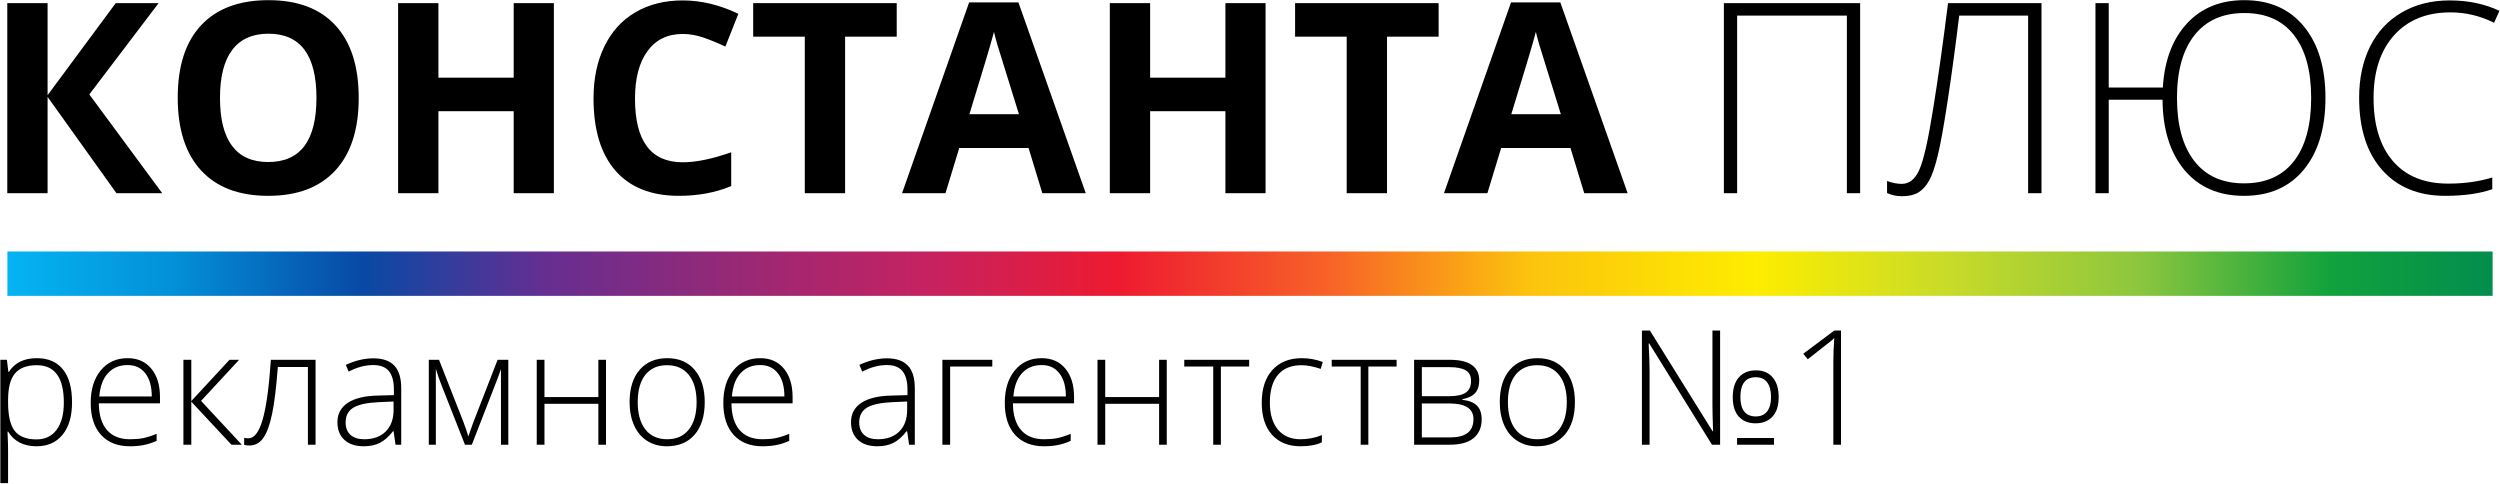
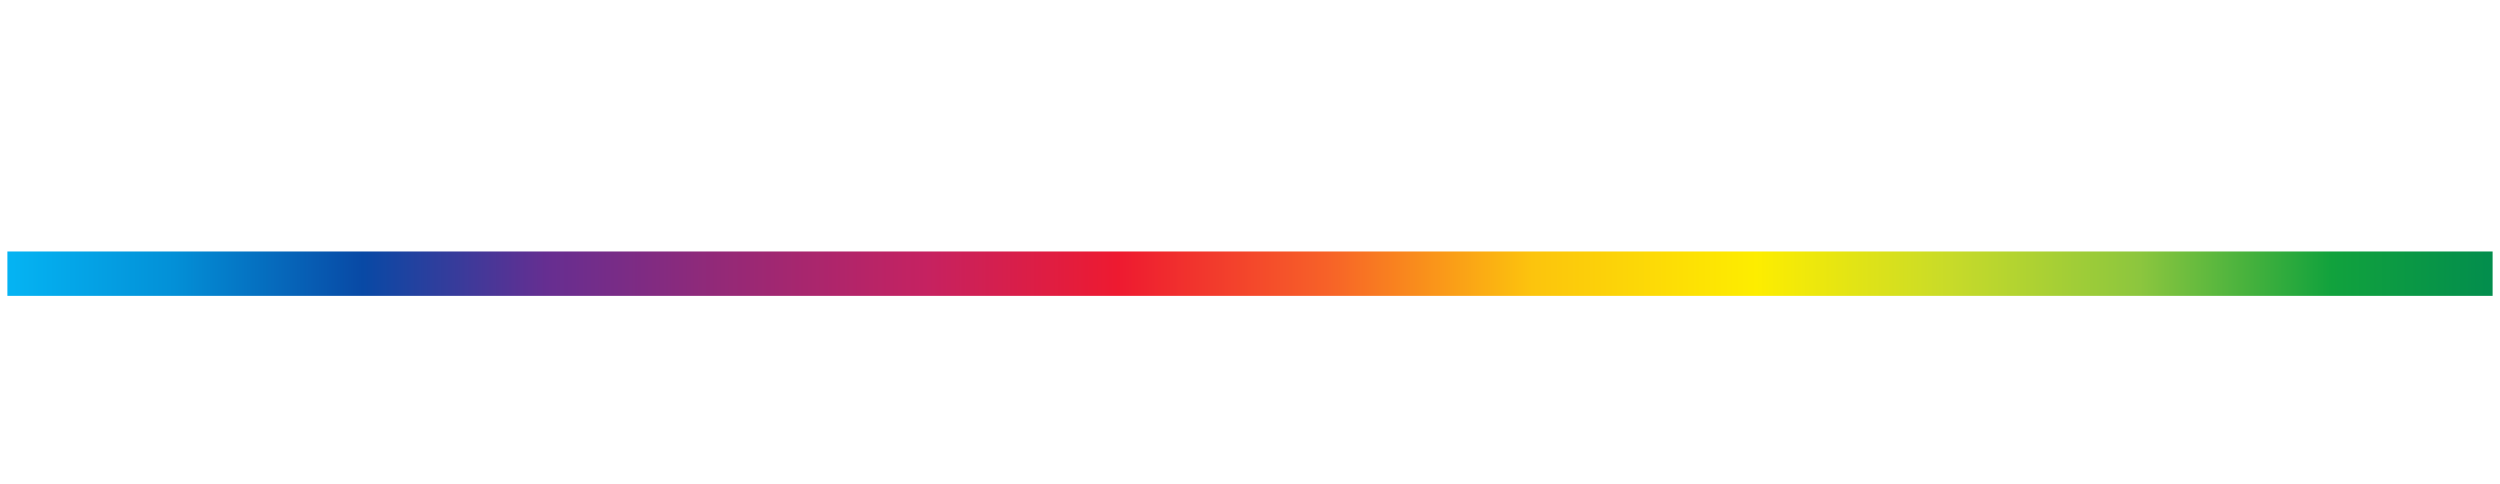
<svg xmlns="http://www.w3.org/2000/svg" xmlns:xlink="http://www.w3.org/1999/xlink" width="1352" height="262" viewBox="0 0 1352 262">
  <title>Group 10</title>
  <desc>Created using Figma</desc>
  <g id="Canvas" transform="matrix(0.5 0 0 0.5 9197.5 -3679)">
    <g id="Group 10">
      <g id="ÐºÐ¾Ð½ÑÑÐ°Ð½ÑÐ° Ð¿Ð»ÑÑ">
        <use xlink:href="#path0_fill" transform="translate(-18413 7259)" />
      </g>
      <g id="Rectangle">
        <use xlink:href="#path1_fill" transform="translate(-18387 7630)" fill="url(#paint1_linear)" />
      </g>
      <g id="ÑÐµÐºÐ»Ð°Ð¼Ð½Ð¾Ðµ Ð°Ð³ÐµÐ½ÑÑÑÐ²Ð¾ â1">
        <use xlink:href="#path2_fill" transform="translate(-18410 7654)" />
      </g>
    </g>
  </g>
  <defs>
    <linearGradient id="paint1_linear" x1="0" y1="0" x2="1" y2="0" gradientUnits="userSpaceOnUse" gradientTransform="matrix(2688 0 -0.019 283116 0.009 -141533)">
      <stop offset="0" stop-color="#05B8F6" />
      <stop offset="0.073" stop-color="#0390D7" />
      <stop offset="0.148" stop-color="#0849A5" />
      <stop offset="0.221" stop-color="#662E91" />
      <stop offset="0.291" stop-color="#942977" />
      <stop offset="0.371" stop-color="#C52261" />
      <stop offset="0.448" stop-color="#EE1A30" />
      <stop offset="0.531" stop-color="#F76228" />
      <stop offset="0.612" stop-color="#FCC40D" />
      <stop offset="0.701" stop-color="#FDED00" />
      <stop offset="0.777" stop-color="#C8DB29" />
      <stop offset="0.853" stop-color="#8CC63E" />
      <stop offset="0.929" stop-color="#11A23D" />
      <stop offset="1" stop-color="#018B4F" />
    </linearGradient>
-     <path id="path0_fill" d="M 193.5 308L 144 308L 69.469 203.797L 69.469 308L 25.875 308L 25.875 102.406L 69.469 102.406L 69.469 201.969L 143.156 102.406L 189.562 102.406L 114.609 201.125L 193.5 308ZM 405.984 204.922C 405.984 238.953 397.547 265.109 380.672 283.391C 363.797 301.672 339.609 310.812 308.109 310.812C 276.609 310.812 252.422 301.672 235.547 283.391C 218.672 265.109 210.234 238.859 210.234 204.641C 210.234 170.422 218.672 144.312 235.547 126.312C 252.516 108.219 276.797 99.172 308.391 99.172C 339.984 99.172 364.125 108.266 380.812 126.453C 397.594 144.641 405.984 170.797 405.984 204.922ZM 255.938 204.922C 255.938 227.891 260.297 245.188 269.016 256.812C 277.734 268.437 290.766 274.25 308.109 274.25C 342.891 274.25 360.281 251.141 360.281 204.922C 360.281 158.609 342.984 135.453 308.391 135.453C 291.047 135.453 277.969 141.312 269.156 153.031C 260.344 164.656 255.938 181.953 255.938 204.922ZM 617.062 308L 573.609 308L 573.609 219.266L 492.188 219.266L 492.188 308L 448.594 308L 448.594 102.406L 492.188 102.406L 492.188 182.984L 573.609 182.984L 573.609 102.406L 617.062 102.406L 617.062 308ZM 756.422 135.734C 740.016 135.734 727.312 141.922 718.312 154.297C 709.312 166.578 704.812 183.734 704.812 205.766C 704.812 251.609 722.016 274.531 756.422 274.531C 770.859 274.531 788.344 270.922 808.875 263.703L 808.875 300.266C 792 307.297 773.156 310.812 752.344 310.812C 722.437 310.812 699.562 301.766 683.719 283.672C 667.875 265.484 659.953 239.422 659.953 205.484C 659.953 184.109 663.844 165.406 671.625 149.375C 679.406 133.25 690.562 120.922 705.094 112.391C 719.719 103.766 736.828 99.453 756.422 99.453C 776.391 99.453 796.453 104.281 816.609 113.938L 802.547 149.375C 794.859 145.719 787.125 142.531 779.344 139.812C 771.563 137.094 763.922 135.734 756.422 135.734ZM 932.062 308L 888.469 308L 888.469 138.688L 832.641 138.688L 832.641 102.406L 987.891 102.406L 987.891 138.688L 932.062 138.688L 932.062 308ZM 1145.39 308L 1130.48 259.062L 1055.53 259.062L 1040.62 308L 993.656 308L 1066.22 101.562L 1119.52 101.562L 1192.36 308L 1145.39 308ZM 1120.08 222.5C 1106.3 178.156 1098.52 153.078 1096.73 147.266C 1095.05 141.453 1093.83 136.859 1093.08 133.484C 1089.98 145.484 1081.12 175.156 1066.5 222.5L 1120.08 222.5ZM 1386.84 308L 1343.39 308L 1343.39 219.266L 1261.97 219.266L 1261.97 308L 1218.38 308L 1218.38 102.406L 1261.97 102.406L 1261.97 182.984L 1343.39 182.984L 1343.39 102.406L 1386.84 102.406L 1386.84 308ZM 1518.19 308L 1474.59 308L 1474.59 138.688L 1418.77 138.688L 1418.77 102.406L 1574.02 102.406L 1574.02 138.688L 1518.19 138.688L 1518.19 308ZM 1731.52 308L 1716.61 259.062L 1641.66 259.062L 1626.75 308L 1579.78 308L 1652.34 101.562L 1705.64 101.562L 1778.48 308L 1731.52 308ZM 1706.2 222.5C 1692.42 178.156 1684.64 153.078 1682.86 147.266C 1681.17 141.453 1679.95 136.859 1679.2 133.484C 1676.11 145.484 1667.25 175.156 1652.62 222.5L 1706.2 222.5ZM 2029.92 308L 2015.58 308L 2015.58 115.906L 1896.89 115.906L 1896.89 308L 1882.55 308L 1882.55 102.406L 2029.92 102.406L 2029.92 308ZM 2226.09 308L 2211.61 308L 2211.61 115.906L 2137.08 115.906C 2133.23 147.688 2129.16 177.828 2124.84 206.328C 2120.53 234.828 2116.88 255.125 2113.88 267.219C 2110.97 279.312 2107.88 288.312 2104.59 294.219C 2101.41 300.031 2097.52 304.344 2092.92 307.156C 2088.33 309.875 2082.52 311.234 2075.48 311.234C 2069.2 311.234 2063.72 310.063 2059.03 307.719L 2059.03 294.781C 2064.75 296.844 2070.05 297.875 2074.92 297.875C 2083.08 297.875 2089.41 292.812 2093.91 282.688C 2098.5 272.562 2103.47 250.719 2108.81 217.156C 2114.25 183.594 2119.64 145.344 2124.98 102.406L 2226.09 102.406L 2226.09 308ZM 2533.22 204.922C 2533.22 237.547 2525.44 263.375 2509.88 282.406C 2494.31 301.344 2472.75 310.812 2445.19 310.812C 2417.72 310.812 2396.2 301.484 2380.64 282.828C 2365.08 264.078 2357.2 238.766 2357.02 206.891L 2298.8 206.891L 2298.8 308L 2284.45 308L 2284.45 102.406L 2298.8 102.406L 2298.8 193.672L 2357.3 193.672C 2359.08 164.422 2367.75 141.359 2383.31 124.484C 2398.88 107.609 2419.59 99.172 2445.47 99.172C 2472.94 99.172 2494.41 108.641 2509.88 127.578C 2525.44 146.422 2533.22 172.203 2533.22 204.922ZM 2372.62 204.922C 2372.62 234.266 2378.86 257 2391.33 273.125C 2403.8 289.25 2421.75 297.312 2445.19 297.312C 2468.62 297.312 2486.58 289.344 2499.05 273.406C 2511.52 257.375 2517.75 234.547 2517.75 204.922C 2517.75 175.391 2511.52 152.703 2499.05 136.859C 2486.67 121.016 2468.81 113.094 2445.47 113.094C 2422.22 113.094 2404.27 121.062 2391.61 137C 2378.95 152.938 2372.62 175.578 2372.62 204.922ZM 2668.36 112.391C 2642.58 112.391 2622.28 120.641 2607.47 137.141C 2592.66 153.641 2585.25 176.234 2585.25 204.922C 2585.25 234.266 2592.23 257.047 2606.2 273.266C 2620.17 289.484 2640.14 297.594 2666.11 297.594C 2683.36 297.594 2699.2 295.391 2713.64 290.984L 2713.64 303.641C 2700.05 308.422 2683.08 310.812 2662.73 310.812C 2633.86 310.812 2611.12 301.484 2594.53 282.828C 2577.94 264.172 2569.64 238.109 2569.64 204.641C 2569.64 183.734 2573.58 165.312 2581.45 149.375C 2589.42 133.437 2600.81 121.156 2615.62 112.531C 2630.53 103.812 2647.83 99.453 2667.52 99.453C 2687.58 99.453 2705.53 103.203 2721.38 110.703L 2715.61 123.641C 2700.61 116.141 2684.86 112.391 2668.36 112.391Z" />
    <path id="path1_fill" d="M 0 0L 2688 0L 2688 48L 0 48L 0 0Z" />
-     <path id="path2_fill" d="M 54.654 186.689C 40.519 186.689 30.213 181.396 23.737 170.809L 23.145 170.809L 23.399 177.904C 23.624 182.072 23.737 186.633 23.737 191.589L 23.737 226.561L 15.374 226.561L 15.374 93.178L 22.47 93.178L 24.075 106.271L 24.581 106.271C 30.889 96.36 40.969 91.404 54.823 91.404C 67.212 91.404 76.645 95.487 83.121 103.653C 89.654 111.762 92.92 123.588 92.92 139.131C 92.92 154.224 89.485 165.937 82.614 174.272C 75.8 182.55 66.48 186.689 54.654 186.689ZM 54.485 179.256C 63.889 179.256 71.154 175.764 76.279 168.781C 81.46 161.798 84.05 152.028 84.05 139.469C 84.05 112.494 74.308 99.007 54.823 99.007C 44.123 99.007 36.267 101.963 31.255 107.876C 26.243 113.733 23.737 123.307 23.737 136.597L 23.737 139.3C 23.737 153.661 26.13 163.91 30.917 170.048C 35.76 176.187 43.616 179.256 54.485 179.256ZM 155.514 186.689C 142.167 186.689 131.749 182.578 124.259 174.356C 116.826 166.134 113.109 154.618 113.109 139.807C 113.109 125.165 116.713 113.452 123.921 104.667C 131.13 95.825 140.844 91.404 153.064 91.404C 163.877 91.404 172.409 95.177 178.66 102.724C 184.911 110.27 188.036 120.519 188.036 133.472L 188.036 140.229L 121.894 140.229C 122.007 152.844 124.935 162.474 130.679 169.119C 136.48 175.764 144.758 179.087 155.514 179.087C 160.751 179.087 165.341 178.721 169.283 177.989C 173.282 177.257 178.322 175.68 184.404 173.258L 184.404 180.861C 179.223 183.113 174.436 184.634 170.043 185.422C 165.651 186.267 160.808 186.689 155.514 186.689ZM 153.064 98.838C 144.223 98.838 137.127 101.766 131.777 107.623C 126.427 113.424 123.302 121.814 122.401 132.796L 179.167 132.796C 179.167 122.152 176.858 113.846 172.24 107.876C 167.622 101.851 161.23 98.838 153.064 98.838ZM 263.217 93.178L 273.607 93.178L 232.469 137.611L 276.563 185L 265.329 185L 221.91 138.456L 221.91 185L 213.378 185L 213.378 93.178L 221.91 93.178L 221.91 137.78L 263.217 93.178ZM 356.306 185L 348.027 185L 348.027 100.95L 315.505 100.95C 313.816 123.194 311.732 140.173 309.254 151.887C 306.833 163.544 303.679 172.132 299.793 177.651C 295.964 183.113 290.98 185.845 284.842 185.845C 282.646 185.845 280.731 185.619 279.098 185.169L 279.098 177.566C 280.168 177.904 281.688 178.073 283.659 178.073C 290.023 178.073 295.147 171.372 299.033 157.969C 302.975 144.509 305.96 122.913 307.987 93.178L 356.306 93.178L 356.306 185ZM 442.806 185L 440.694 170.471L 440.018 170.471C 435.4 176.384 430.642 180.579 425.742 183.057C 420.899 185.479 415.155 186.689 408.51 186.689C 399.499 186.689 392.488 184.381 387.476 179.763C 382.464 175.145 379.958 168.753 379.958 160.587C 379.958 151.633 383.675 144.678 391.108 139.723C 398.598 134.767 409.411 132.148 423.546 131.867L 441.032 131.36L 441.032 125.278C 441.032 116.549 439.258 109.96 435.71 105.511C 432.162 101.062 426.446 98.838 418.562 98.838C 410.058 98.838 401.245 101.203 392.122 105.934L 388.997 98.669C 399.077 93.939 409.045 91.573 418.9 91.573C 428.98 91.573 436.498 94.192 441.454 99.429C 446.466 104.667 448.972 112.832 448.972 123.926L 448.972 185L 442.806 185ZM 409.017 179.087C 418.815 179.087 426.531 176.299 432.162 170.724C 437.85 165.093 440.694 157.293 440.694 147.325L 440.694 138.287L 424.644 138.962C 411.748 139.582 402.54 141.609 397.021 145.044C 391.559 148.423 388.828 153.717 388.828 160.925C 388.828 166.669 390.573 171.146 394.065 174.356C 397.613 177.51 402.597 179.087 409.017 179.087ZM 521.534 176.046L 526.771 161.263L 553.211 93.178L 564.784 93.178L 564.784 185L 556.844 185L 556.844 103.315C 555.605 106.863 554.281 110.495 552.874 114.212C 551.522 117.929 542.343 141.525 525.335 185L 517.902 185L 492.476 120.463C 491.406 117.872 490.392 115.141 489.435 112.269C 488.534 109.397 487.52 106.3 486.394 102.977L 486.394 185L 478.791 185L 478.791 93.178L 489.857 93.178L 516.381 160.756C 518.465 166.219 520.183 171.315 521.534 176.046ZM 603.895 93.178L 603.895 133.472L 662.181 133.472L 662.181 93.178L 670.459 93.178L 670.459 185L 662.181 185L 662.181 140.736L 603.895 140.736L 603.895 185L 595.532 185L 595.532 93.178L 603.895 93.178ZM 777.233 138.962C 777.233 153.942 773.601 165.656 766.336 174.103C 759.071 182.494 749.047 186.689 736.264 186.689C 728.211 186.689 721.115 184.747 714.977 180.861C 708.838 176.975 704.136 171.4 700.87 164.135C 697.603 156.871 695.97 148.48 695.97 138.962C 695.97 123.983 699.603 112.325 706.867 103.991C 714.132 95.6 724.1 91.404 736.771 91.404C 749.385 91.404 759.268 95.656 766.42 104.16C 773.629 112.607 777.233 124.208 777.233 138.962ZM 704.755 138.962C 704.755 151.577 707.515 161.432 713.034 168.528C 718.609 175.567 726.465 179.087 736.602 179.087C 746.738 179.087 754.566 175.567 760.085 168.528C 765.66 161.432 768.448 151.577 768.448 138.962C 768.448 126.292 765.632 116.465 760 109.481C 754.425 102.498 746.569 99.007 736.433 99.007C 726.296 99.007 718.468 102.498 712.949 109.481C 707.487 116.408 704.755 126.235 704.755 138.962ZM 839.743 186.689C 826.396 186.689 815.978 182.578 808.488 174.356C 801.054 166.134 797.337 154.618 797.337 139.807C 797.337 125.165 800.942 113.452 808.15 104.667C 815.358 95.825 825.073 91.404 837.293 91.404C 848.105 91.404 856.637 95.177 862.888 102.724C 869.139 110.27 872.265 120.519 872.265 133.472L 872.265 140.229L 806.123 140.229C 806.235 152.844 809.164 162.474 814.908 169.119C 820.708 175.764 828.986 179.087 839.743 179.087C 844.98 179.087 849.57 178.721 853.512 177.989C 857.51 177.257 862.55 175.68 868.632 173.258L 868.632 180.861C 863.451 183.113 858.665 184.634 854.272 185.422C 849.879 186.267 845.036 186.689 839.743 186.689ZM 837.293 98.838C 828.451 98.838 821.356 101.766 816.006 107.623C 810.656 113.424 807.53 121.814 806.629 132.796L 863.395 132.796C 863.395 122.152 861.086 113.846 856.468 107.876C 851.85 101.851 845.459 98.838 837.293 98.838ZM 998.298 185L 996.186 170.471L 995.51 170.471C 990.892 176.384 986.134 180.579 981.234 183.057C 976.391 185.479 970.647 186.689 964.002 186.689C 954.992 186.689 947.98 184.381 942.968 179.763C 937.956 175.145 935.45 168.753 935.45 160.587C 935.45 151.633 939.167 144.678 946.601 139.723C 954.09 134.767 964.903 132.148 979.038 131.867L 996.524 131.36L 996.524 125.278C 996.524 116.549 994.75 109.96 991.202 105.511C 987.654 101.062 981.938 98.838 974.054 98.838C 965.551 98.838 956.737 101.203 947.614 105.934L 944.489 98.669C 954.569 93.939 964.537 91.573 974.392 91.573C 984.472 91.573 991.991 94.192 996.946 99.429C 1001.96 104.667 1004.46 112.832 1004.46 123.926L 1004.46 185L 998.298 185ZM 964.509 179.087C 974.308 179.087 982.023 176.299 987.654 170.724C 993.342 165.093 996.186 157.293 996.186 147.325L 996.186 138.287L 980.136 138.962C 967.24 139.582 958.033 141.609 952.514 145.044C 947.051 148.423 944.32 153.717 944.32 160.925C 944.32 166.669 946.066 171.146 949.557 174.356C 953.105 177.51 958.089 179.087 964.509 179.087ZM 1088.26 100.443L 1042.65 100.443L 1042.65 185L 1034.28 185L 1034.28 93.178L 1088.26 93.178L 1088.26 100.443ZM 1144.18 186.689C 1130.84 186.689 1120.42 182.578 1112.93 174.356C 1105.49 166.134 1101.78 154.618 1101.78 139.807C 1101.78 125.165 1105.38 113.452 1112.59 104.667C 1119.8 95.825 1129.51 91.404 1141.73 91.404C 1152.54 91.404 1161.08 95.177 1167.33 102.724C 1173.58 110.27 1176.7 120.519 1176.7 133.472L 1176.7 140.229L 1110.56 140.229C 1110.67 152.844 1113.6 162.474 1119.35 169.119C 1125.15 175.764 1133.43 179.087 1144.18 179.087C 1149.42 179.087 1154.01 178.721 1157.95 177.989C 1161.95 177.257 1166.99 175.68 1173.07 173.258L 1173.07 180.861C 1167.89 183.113 1163.1 184.634 1158.71 185.422C 1154.32 186.267 1149.48 186.689 1144.18 186.689ZM 1141.73 98.838C 1132.89 98.838 1125.8 101.766 1120.45 107.623C 1115.1 113.424 1111.97 121.814 1111.07 132.796L 1167.83 132.796C 1167.83 122.152 1165.53 113.846 1160.91 107.876C 1156.29 101.851 1149.9 98.838 1141.73 98.838ZM 1210.41 93.178L 1210.41 133.472L 1268.69 133.472L 1268.69 93.178L 1276.97 93.178L 1276.97 185L 1268.69 185L 1268.69 140.736L 1210.41 140.736L 1210.41 185L 1202.05 185L 1202.05 93.178L 1210.41 93.178ZM 1366.09 100.443L 1335.51 100.443L 1335.51 185L 1327.23 185L 1327.23 100.443L 1295.9 100.443L 1295.9 93.178L 1366.09 93.178L 1366.09 100.443ZM 1421.67 186.689C 1408.55 186.689 1398.28 182.55 1390.84 174.272C 1383.41 165.994 1379.69 154.449 1379.69 139.638C 1379.69 124.433 1383.55 112.607 1391.26 104.16C 1398.98 95.656 1409.54 91.404 1422.94 91.404C 1430.88 91.404 1438.48 92.784 1445.75 95.543L 1443.47 102.977C 1435.53 100.33 1428.63 99.007 1422.77 99.007C 1411.51 99.007 1402.98 102.498 1397.18 109.481C 1391.38 116.408 1388.48 126.404 1388.48 139.469C 1388.48 151.859 1391.38 161.573 1397.18 168.612C 1402.98 175.595 1411.09 179.087 1421.51 179.087C 1429.84 179.087 1437.58 177.595 1444.74 174.61L 1444.74 182.381C 1438.88 185.253 1431.19 186.689 1421.67 186.689ZM 1525.58 100.443L 1495 100.443L 1495 185L 1486.72 185L 1486.72 100.443L 1455.38 100.443L 1455.38 93.178L 1525.58 93.178L 1525.58 100.443ZM 1614.95 115.31C 1614.95 121.111 1613.51 125.672 1610.64 128.995C 1607.77 132.261 1603.09 134.542 1596.62 135.837L 1596.62 136.428C 1603.99 137.273 1609.32 139.413 1612.58 142.848C 1615.91 146.227 1617.57 151.098 1617.57 157.462C 1617.57 166.303 1614.64 173.118 1608.78 177.904C 1602.98 182.635 1594.48 185 1583.27 185L 1544.5 185L 1544.5 93.178L 1583.44 93.178C 1593.91 93.178 1601.77 95.065 1607.01 98.838C 1612.3 102.611 1614.95 108.102 1614.95 115.31ZM 1608.7 157.293C 1608.7 146.03 1600.05 140.398 1582.76 140.398L 1552.86 140.398L 1552.86 177.06L 1583.95 177.06C 1600.45 177.06 1608.7 170.471 1608.7 157.293ZM 1606.08 115.986C 1606.08 110.636 1604.16 106.835 1600.33 104.582C 1596.51 102.273 1590.76 101.119 1583.1 101.119L 1552.86 101.119L 1552.86 132.542L 1582.09 132.542C 1590.65 132.542 1596.79 131.219 1600.5 128.572C 1604.22 125.925 1606.08 121.73 1606.08 115.986ZM 1718.43 138.962C 1718.43 153.942 1714.79 165.656 1707.53 174.103C 1700.27 182.494 1690.24 186.689 1677.46 186.689C 1669.4 186.689 1662.31 184.747 1656.17 180.861C 1650.03 176.975 1645.33 171.4 1642.06 164.135C 1638.8 156.871 1637.16 148.48 1637.16 138.962C 1637.16 123.983 1640.8 112.325 1648.06 103.991C 1655.33 95.6 1665.29 91.404 1677.96 91.404C 1690.58 91.404 1700.46 95.656 1707.61 104.16C 1714.82 112.607 1718.43 124.208 1718.43 138.962ZM 1645.95 138.962C 1645.95 151.577 1648.71 161.432 1654.23 168.528C 1659.8 175.567 1667.66 179.087 1677.8 179.087C 1687.93 179.087 1695.76 175.567 1701.28 168.528C 1706.85 161.432 1709.64 151.577 1709.64 138.962C 1709.64 126.292 1706.83 116.465 1701.19 109.481C 1695.62 102.498 1687.76 99.007 1677.63 99.007C 1667.49 99.007 1659.66 102.498 1654.14 109.481C 1648.68 116.408 1645.95 126.235 1645.95 138.962ZM 1875.46 185L 1866.68 185L 1798.85 75.523L 1798.17 75.523C 1798.85 88.588 1799.18 98.387 1799.18 104.92L 1799.18 185L 1790.9 185L 1790.9 61.501L 1799.52 61.501L 1867.35 170.471L 1867.86 170.471C 1867.41 157.406 1867.18 147.945 1867.18 142.088L 1867.18 61.501L 1875.46 61.501L 1875.46 185ZM 1938.82 133.472C 1938.82 142.82 1936.56 149.888 1932.06 154.674C 1927.61 159.461 1921.5 161.854 1913.73 161.854C 1906.13 161.854 1900.13 159.461 1895.74 154.674C 1891.34 149.888 1889.15 142.82 1889.15 133.472C 1889.15 124.236 1891.37 117.112 1895.82 112.1C 1900.27 107.088 1906.41 104.582 1914.23 104.582C 1922.01 104.582 1928.03 107.116 1932.31 112.185C 1936.65 117.253 1938.82 124.349 1938.82 133.472ZM 1897.42 133.472C 1897.42 140.398 1898.83 145.636 1901.65 149.184C 1904.46 152.675 1908.6 154.421 1914.07 154.421C 1919.36 154.421 1923.41 152.647 1926.23 149.099C 1929.1 145.495 1930.54 140.286 1930.54 133.472C 1930.54 126.489 1929.13 121.167 1926.31 117.506C 1923.56 113.846 1919.47 112.016 1914.07 112.016C 1902.97 112.016 1897.42 119.168 1897.42 133.472ZM 1893.79 185L 1893.79 177.735L 1933.75 177.735L 1933.75 185L 1893.79 185ZM 2006.23 185L 1997.95 185L 1997.95 95.037C 1997.95 86.871 1998.29 78.395 1998.96 69.61C 1998.12 70.455 1997.24 71.272 1996.34 72.06C 1995.44 72.849 1986.74 79.691 1970.24 92.587L 1965.43 86.589L 1998.96 61.501L 2006.23 61.501L 2006.23 185Z" />
  </defs>
</svg>